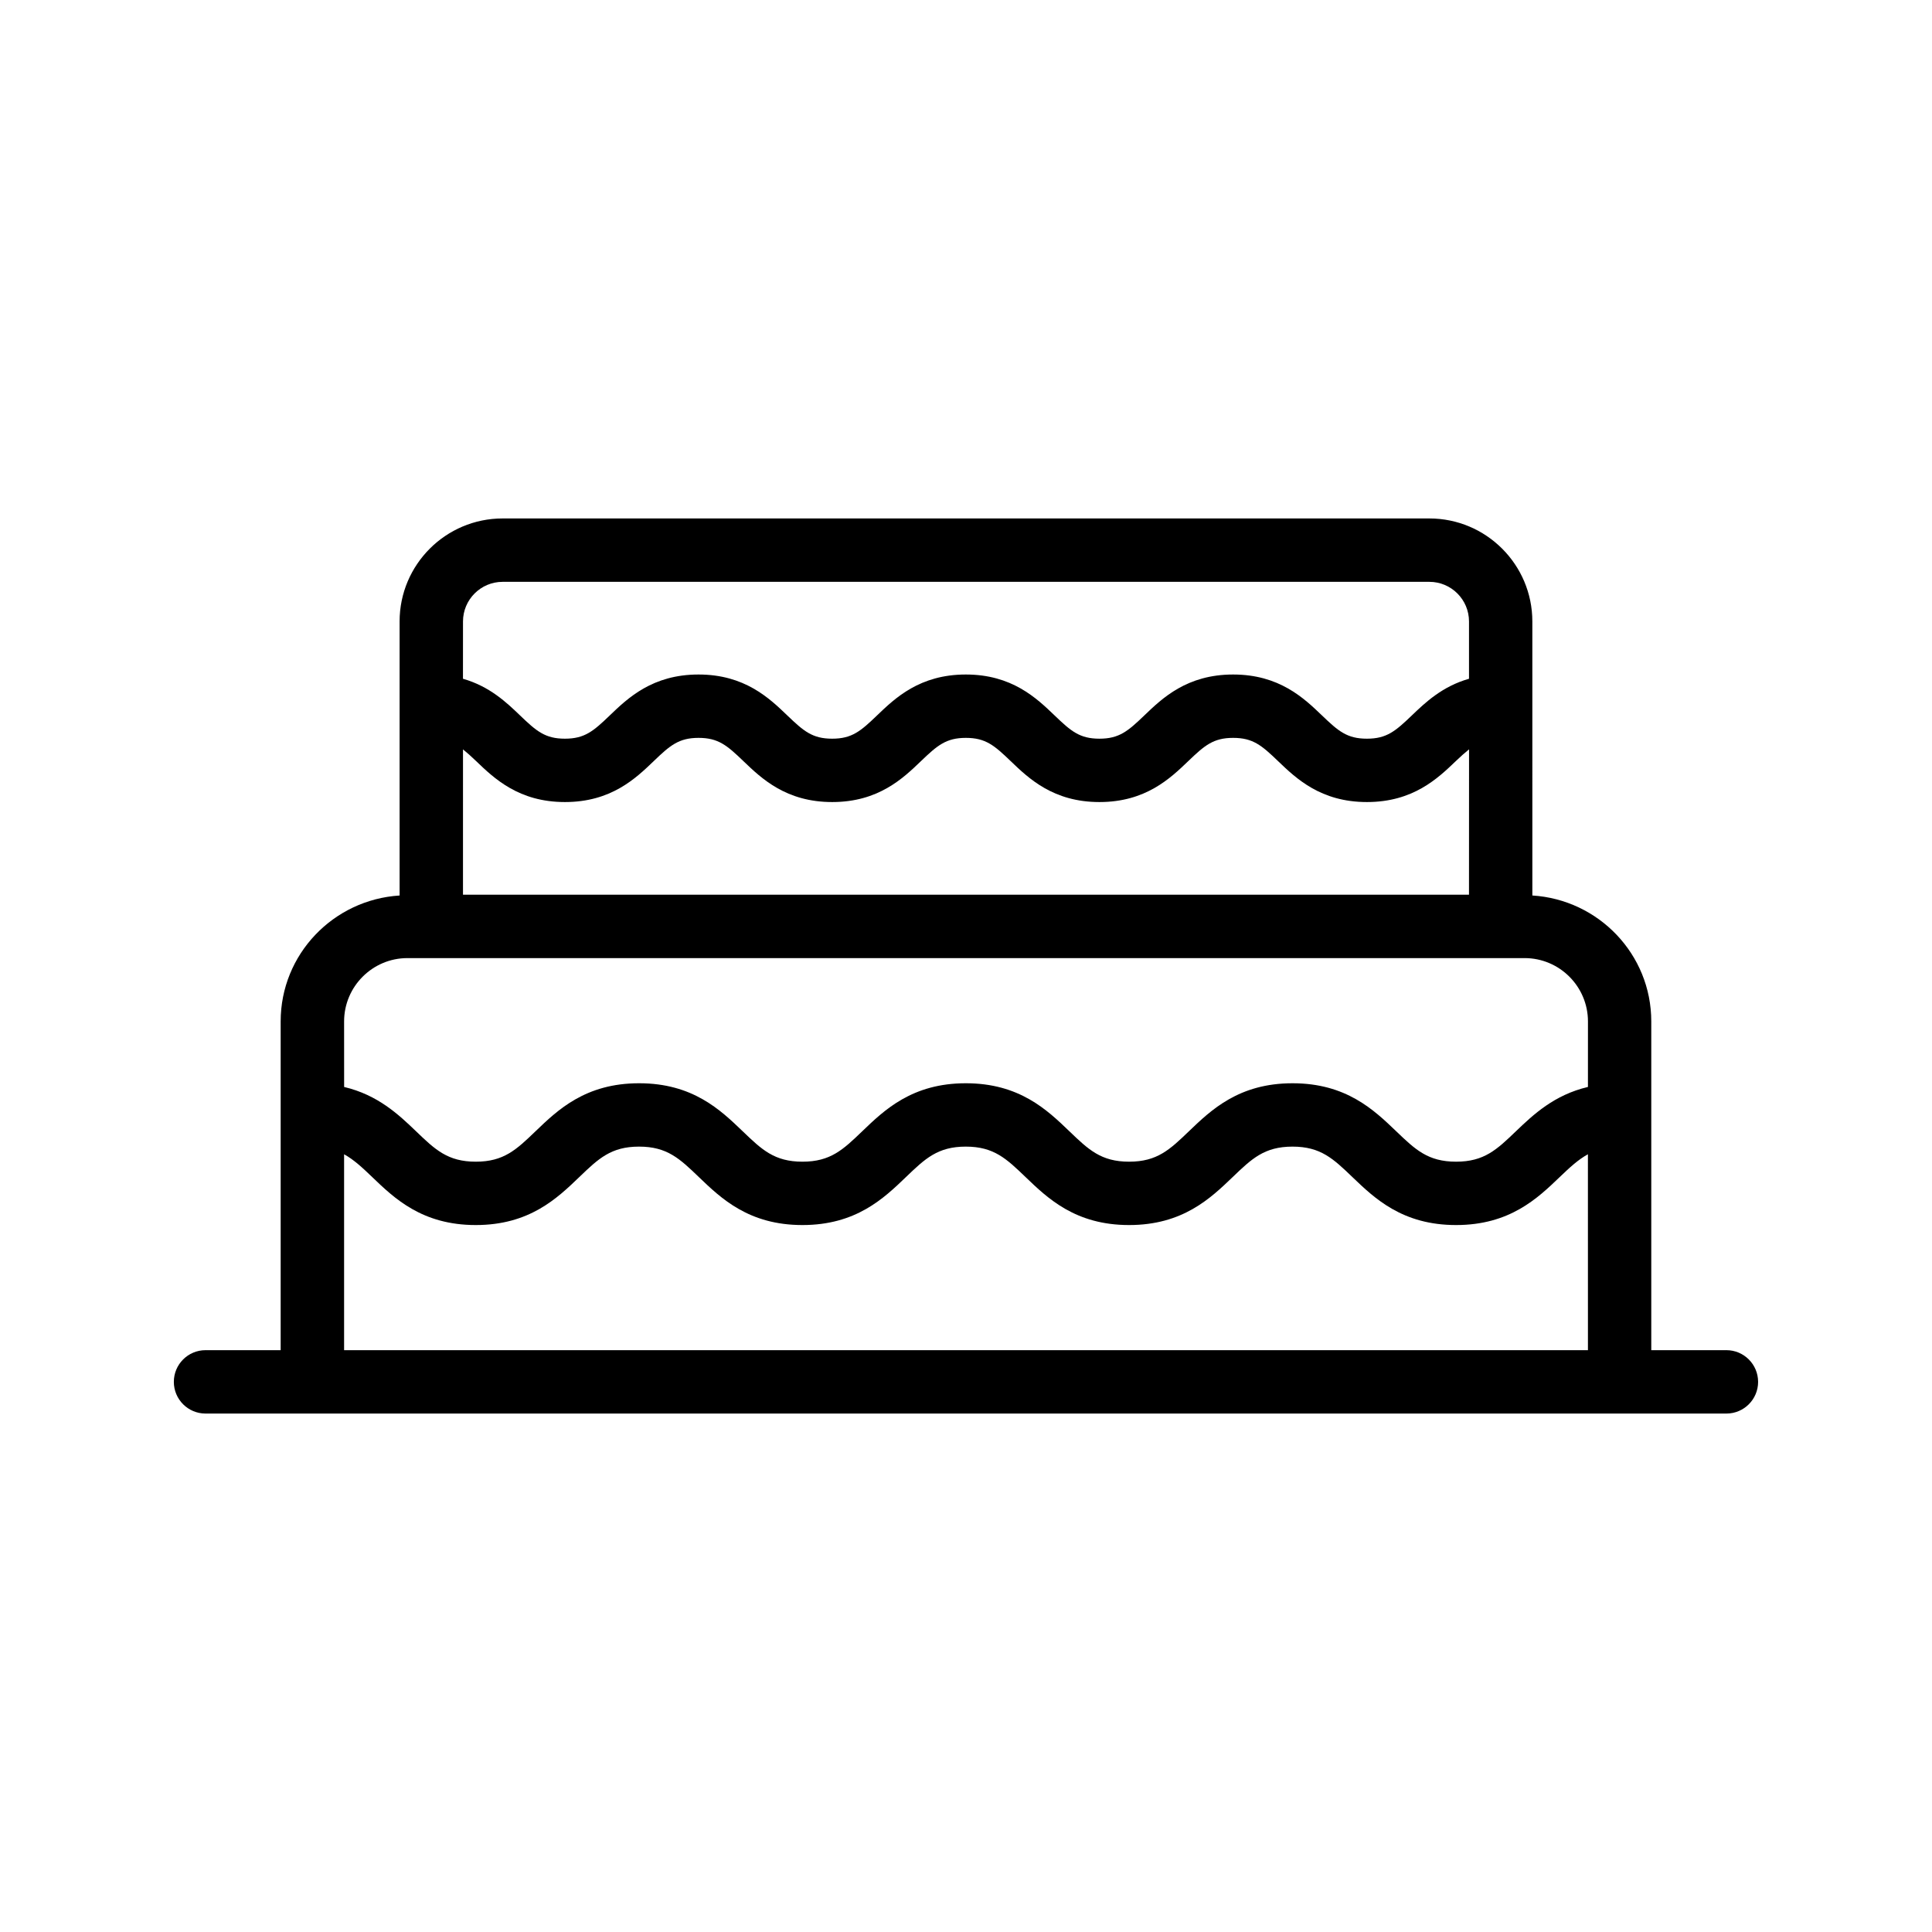
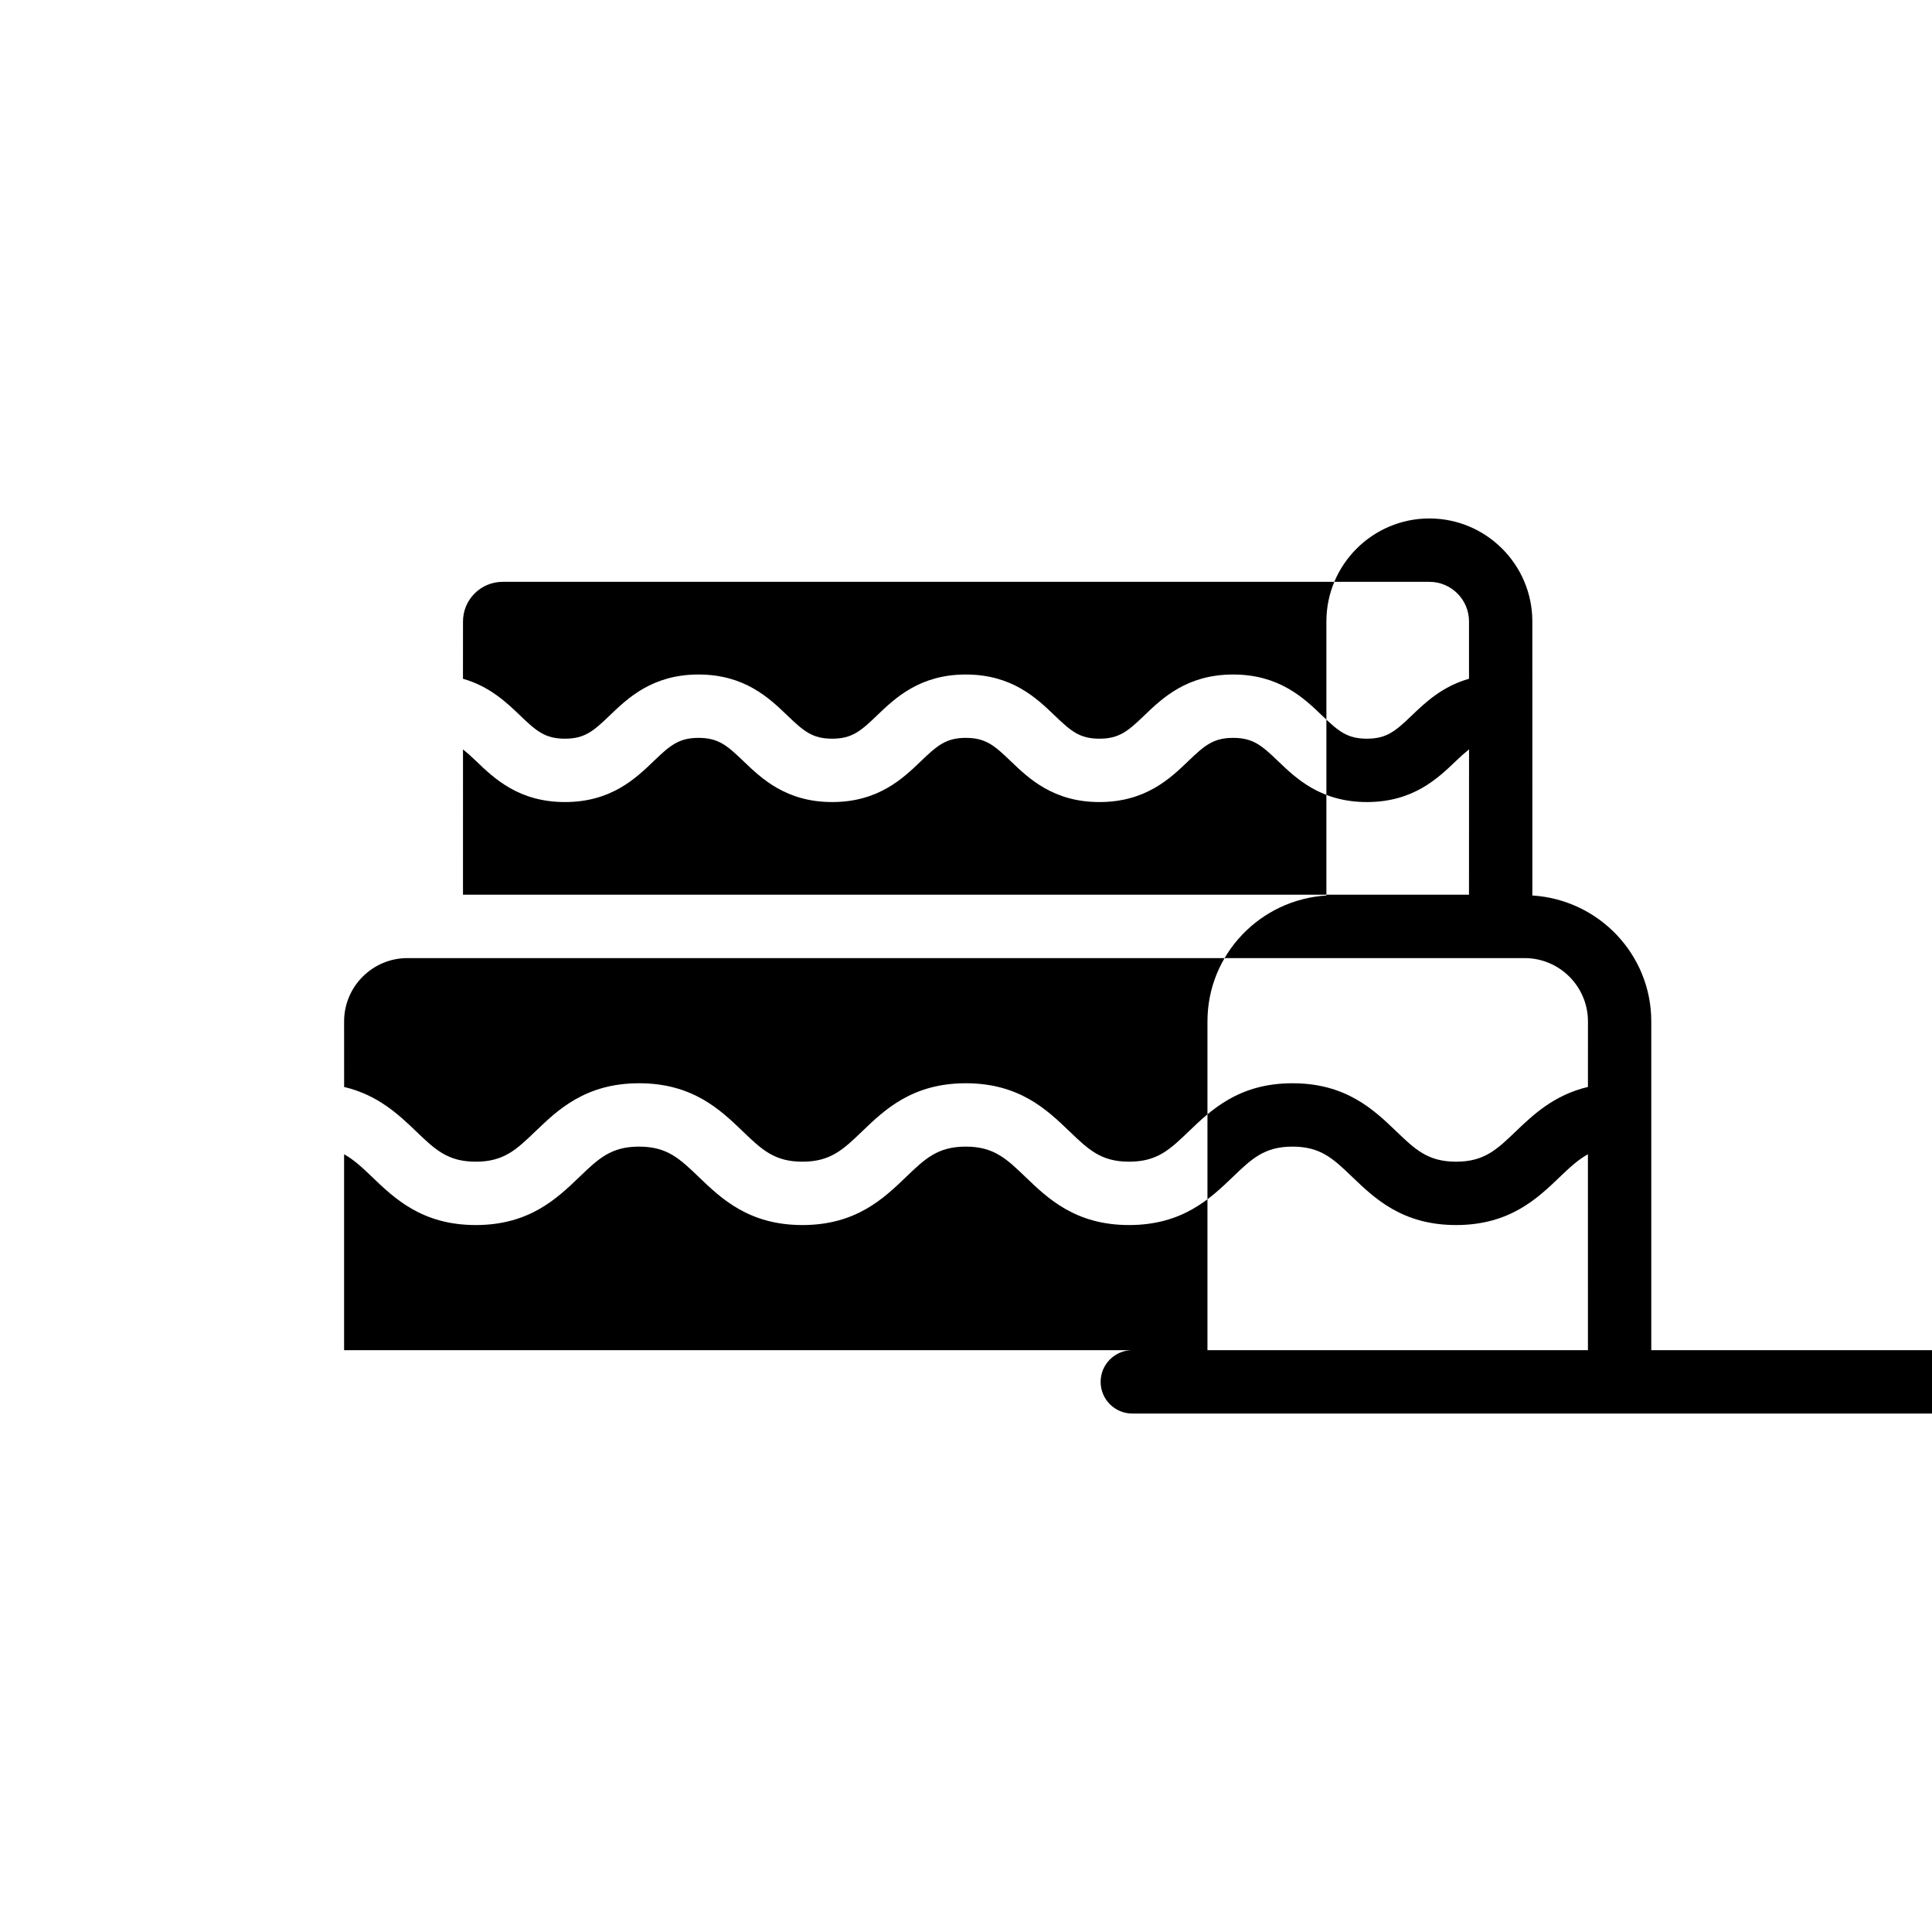
<svg xmlns="http://www.w3.org/2000/svg" fill="#000000" width="800px" height="800px" version="1.1" viewBox="144 144 512 512">
-   <path d="m601.52 501.81h-19.914v-87.117c0-17.812-13.977-32.285-31.516-33.379l-0.004-72.629c0-15.047-12.242-27.289-27.289-27.289h-245.61c-15.047 0-27.289 12.242-27.289 27.289v72.633c-17.543 1.094-31.52 15.566-31.52 33.375v87.117h-19.91c-4.637 0-8.398 3.758-8.398 8.398 0 4.637 3.758 8.398 8.398 8.398h403.05c4.637 0 8.398-3.758 8.398-8.398-0.004-4.637-3.762-8.398-8.398-8.398zm-334.82-193.12c0-5.789 4.707-10.496 10.496-10.496h245.61c5.789 0 10.496 4.707 10.496 10.496v15.191c-7.086 2.008-11.609 6.32-15.145 9.711-4.344 4.164-6.66 6.168-11.914 6.168-5.258 0-7.574-2-11.914-6.168-4.769-4.574-11.301-10.84-23.539-10.84-12.234 0-18.766 6.269-23.531 10.844-4.336 4.16-6.656 6.164-11.902 6.164-5.234 0-7.551-2-11.883-6.164-4.766-4.574-11.289-10.844-23.52-10.844-12.234 0-18.762 6.269-23.531 10.844-4.332 4.16-6.644 6.164-11.891 6.164-5.242 0-7.555-2-11.891-6.164-4.766-4.574-11.293-10.844-23.523-10.844s-18.758 6.269-23.523 10.844c-4.328 4.16-6.644 6.164-11.887 6.164s-7.555-2-11.891-6.164c-3.531-3.394-8.047-7.703-15.125-9.715zm0 33.906c1.074 0.867 2.188 1.859 3.488 3.113 4.766 4.574 11.293 10.844 23.527 10.844 12.23 0 18.758-6.269 23.523-10.844 4.328-4.16 6.644-6.164 11.887-6.164 5.238 0 7.555 2 11.887 6.164 4.766 4.574 11.293 10.844 23.527 10.844 12.23 0 18.758-6.269 23.523-10.844 4.336-4.16 6.656-6.164 11.898-6.164 5.234 0 7.551 2 11.883 6.164 4.766 4.574 11.289 10.844 23.52 10.844 12.234 0 18.766-6.269 23.531-10.844 4.336-4.16 6.656-6.164 11.902-6.164 5.254 0 7.574 2 11.91 6.168 4.769 4.574 11.301 10.84 23.543 10.84s18.773-6.266 23.543-10.84c1.316-1.262 2.438-2.258 3.519-3.129l-0.016 38.527h-266.6zm298.12 159.22h-329.63v-51.918c2.559 1.414 4.773 3.465 7.43 6.019 5.906 5.676 13.258 12.734 27.461 12.734 14.199 0 21.551-7.059 27.457-12.734 5.047-4.852 8.383-8.051 15.824-8.051 7.441 0 10.777 3.203 15.824 8.051 5.906 5.676 13.258 12.734 27.461 12.734s21.555-7.059 27.461-12.734c5.051-4.852 8.387-8.051 15.836-8.051 7.441 0 10.773 3.203 15.82 8.051 5.906 5.676 13.254 12.734 27.453 12.734 14.207 0 21.562-7.059 27.469-12.73 5.055-4.852 8.395-8.055 15.844-8.055 7.457 0 10.801 3.207 15.855 8.055 5.914 5.672 13.273 12.73 27.488 12.73 14.211 0 21.57-7.059 27.48-12.73 2.668-2.559 4.891-4.613 7.461-6.027zm0-69.762c-8.938 2.106-14.48 7.328-19.09 11.75-5.055 4.852-8.398 8.055-15.855 8.055-7.461 0-10.805-3.207-15.859-8.055-5.914-5.672-13.273-12.73-27.48-12.73s-21.562 7.059-27.469 12.73c-5.055 4.852-8.395 8.055-15.844 8.055-7.438 0-10.77-3.203-15.816-8.051-5.906-5.676-13.258-12.734-27.457-12.734-14.203 0-21.555 7.059-27.461 12.734-5.051 4.852-8.387 8.051-15.836 8.051-7.441 0-10.777-3.203-15.824-8.051-5.906-5.676-13.258-12.734-27.461-12.734s-21.555 7.059-27.461 12.734c-5.047 4.852-8.379 8.051-15.82 8.051-7.441 0-10.777-3.203-15.824-8.051-4.606-4.426-10.141-9.645-19.066-11.75l-0.008-17.359c0-9.262 7.531-16.793 16.793-16.793h296.05c9.262 0 16.793 7.531 16.793 16.793z" />
+   <path d="m601.52 501.81h-19.914v-87.117c0-17.812-13.977-32.285-31.516-33.379l-0.004-72.629c0-15.047-12.242-27.289-27.289-27.289c-15.047 0-27.289 12.242-27.289 27.289v72.633c-17.543 1.094-31.52 15.566-31.52 33.375v87.117h-19.91c-4.637 0-8.398 3.758-8.398 8.398 0 4.637 3.758 8.398 8.398 8.398h403.05c4.637 0 8.398-3.758 8.398-8.398-0.004-4.637-3.762-8.398-8.398-8.398zm-334.82-193.12c0-5.789 4.707-10.496 10.496-10.496h245.61c5.789 0 10.496 4.707 10.496 10.496v15.191c-7.086 2.008-11.609 6.32-15.145 9.711-4.344 4.164-6.66 6.168-11.914 6.168-5.258 0-7.574-2-11.914-6.168-4.769-4.574-11.301-10.84-23.539-10.84-12.234 0-18.766 6.269-23.531 10.844-4.336 4.16-6.656 6.164-11.902 6.164-5.234 0-7.551-2-11.883-6.164-4.766-4.574-11.289-10.844-23.52-10.844-12.234 0-18.762 6.269-23.531 10.844-4.332 4.16-6.644 6.164-11.891 6.164-5.242 0-7.555-2-11.891-6.164-4.766-4.574-11.293-10.844-23.523-10.844s-18.758 6.269-23.523 10.844c-4.328 4.16-6.644 6.164-11.887 6.164s-7.555-2-11.891-6.164c-3.531-3.394-8.047-7.703-15.125-9.715zm0 33.906c1.074 0.867 2.188 1.859 3.488 3.113 4.766 4.574 11.293 10.844 23.527 10.844 12.23 0 18.758-6.269 23.523-10.844 4.328-4.16 6.644-6.164 11.887-6.164 5.238 0 7.555 2 11.887 6.164 4.766 4.574 11.293 10.844 23.527 10.844 12.23 0 18.758-6.269 23.523-10.844 4.336-4.16 6.656-6.164 11.898-6.164 5.234 0 7.551 2 11.883 6.164 4.766 4.574 11.289 10.844 23.52 10.844 12.234 0 18.766-6.269 23.531-10.844 4.336-4.16 6.656-6.164 11.902-6.164 5.254 0 7.574 2 11.91 6.168 4.769 4.574 11.301 10.84 23.543 10.84s18.773-6.266 23.543-10.84c1.316-1.262 2.438-2.258 3.519-3.129l-0.016 38.527h-266.6zm298.12 159.22h-329.63v-51.918c2.559 1.414 4.773 3.465 7.43 6.019 5.906 5.676 13.258 12.734 27.461 12.734 14.199 0 21.551-7.059 27.457-12.734 5.047-4.852 8.383-8.051 15.824-8.051 7.441 0 10.777 3.203 15.824 8.051 5.906 5.676 13.258 12.734 27.461 12.734s21.555-7.059 27.461-12.734c5.051-4.852 8.387-8.051 15.836-8.051 7.441 0 10.773 3.203 15.82 8.051 5.906 5.676 13.254 12.734 27.453 12.734 14.207 0 21.562-7.059 27.469-12.73 5.055-4.852 8.395-8.055 15.844-8.055 7.457 0 10.801 3.207 15.855 8.055 5.914 5.672 13.273 12.73 27.488 12.73 14.211 0 21.57-7.059 27.48-12.73 2.668-2.559 4.891-4.613 7.461-6.027zm0-69.762c-8.938 2.106-14.48 7.328-19.09 11.75-5.055 4.852-8.398 8.055-15.855 8.055-7.461 0-10.805-3.207-15.859-8.055-5.914-5.672-13.273-12.73-27.48-12.73s-21.562 7.059-27.469 12.73c-5.055 4.852-8.395 8.055-15.844 8.055-7.438 0-10.77-3.203-15.816-8.051-5.906-5.676-13.258-12.734-27.457-12.734-14.203 0-21.555 7.059-27.461 12.734-5.051 4.852-8.387 8.051-15.836 8.051-7.441 0-10.777-3.203-15.824-8.051-5.906-5.676-13.258-12.734-27.461-12.734s-21.555 7.059-27.461 12.734c-5.047 4.852-8.379 8.051-15.82 8.051-7.441 0-10.777-3.203-15.824-8.051-4.606-4.426-10.141-9.645-19.066-11.75l-0.008-17.359c0-9.262 7.531-16.793 16.793-16.793h296.05c9.262 0 16.793 7.531 16.793 16.793z" />
</svg>